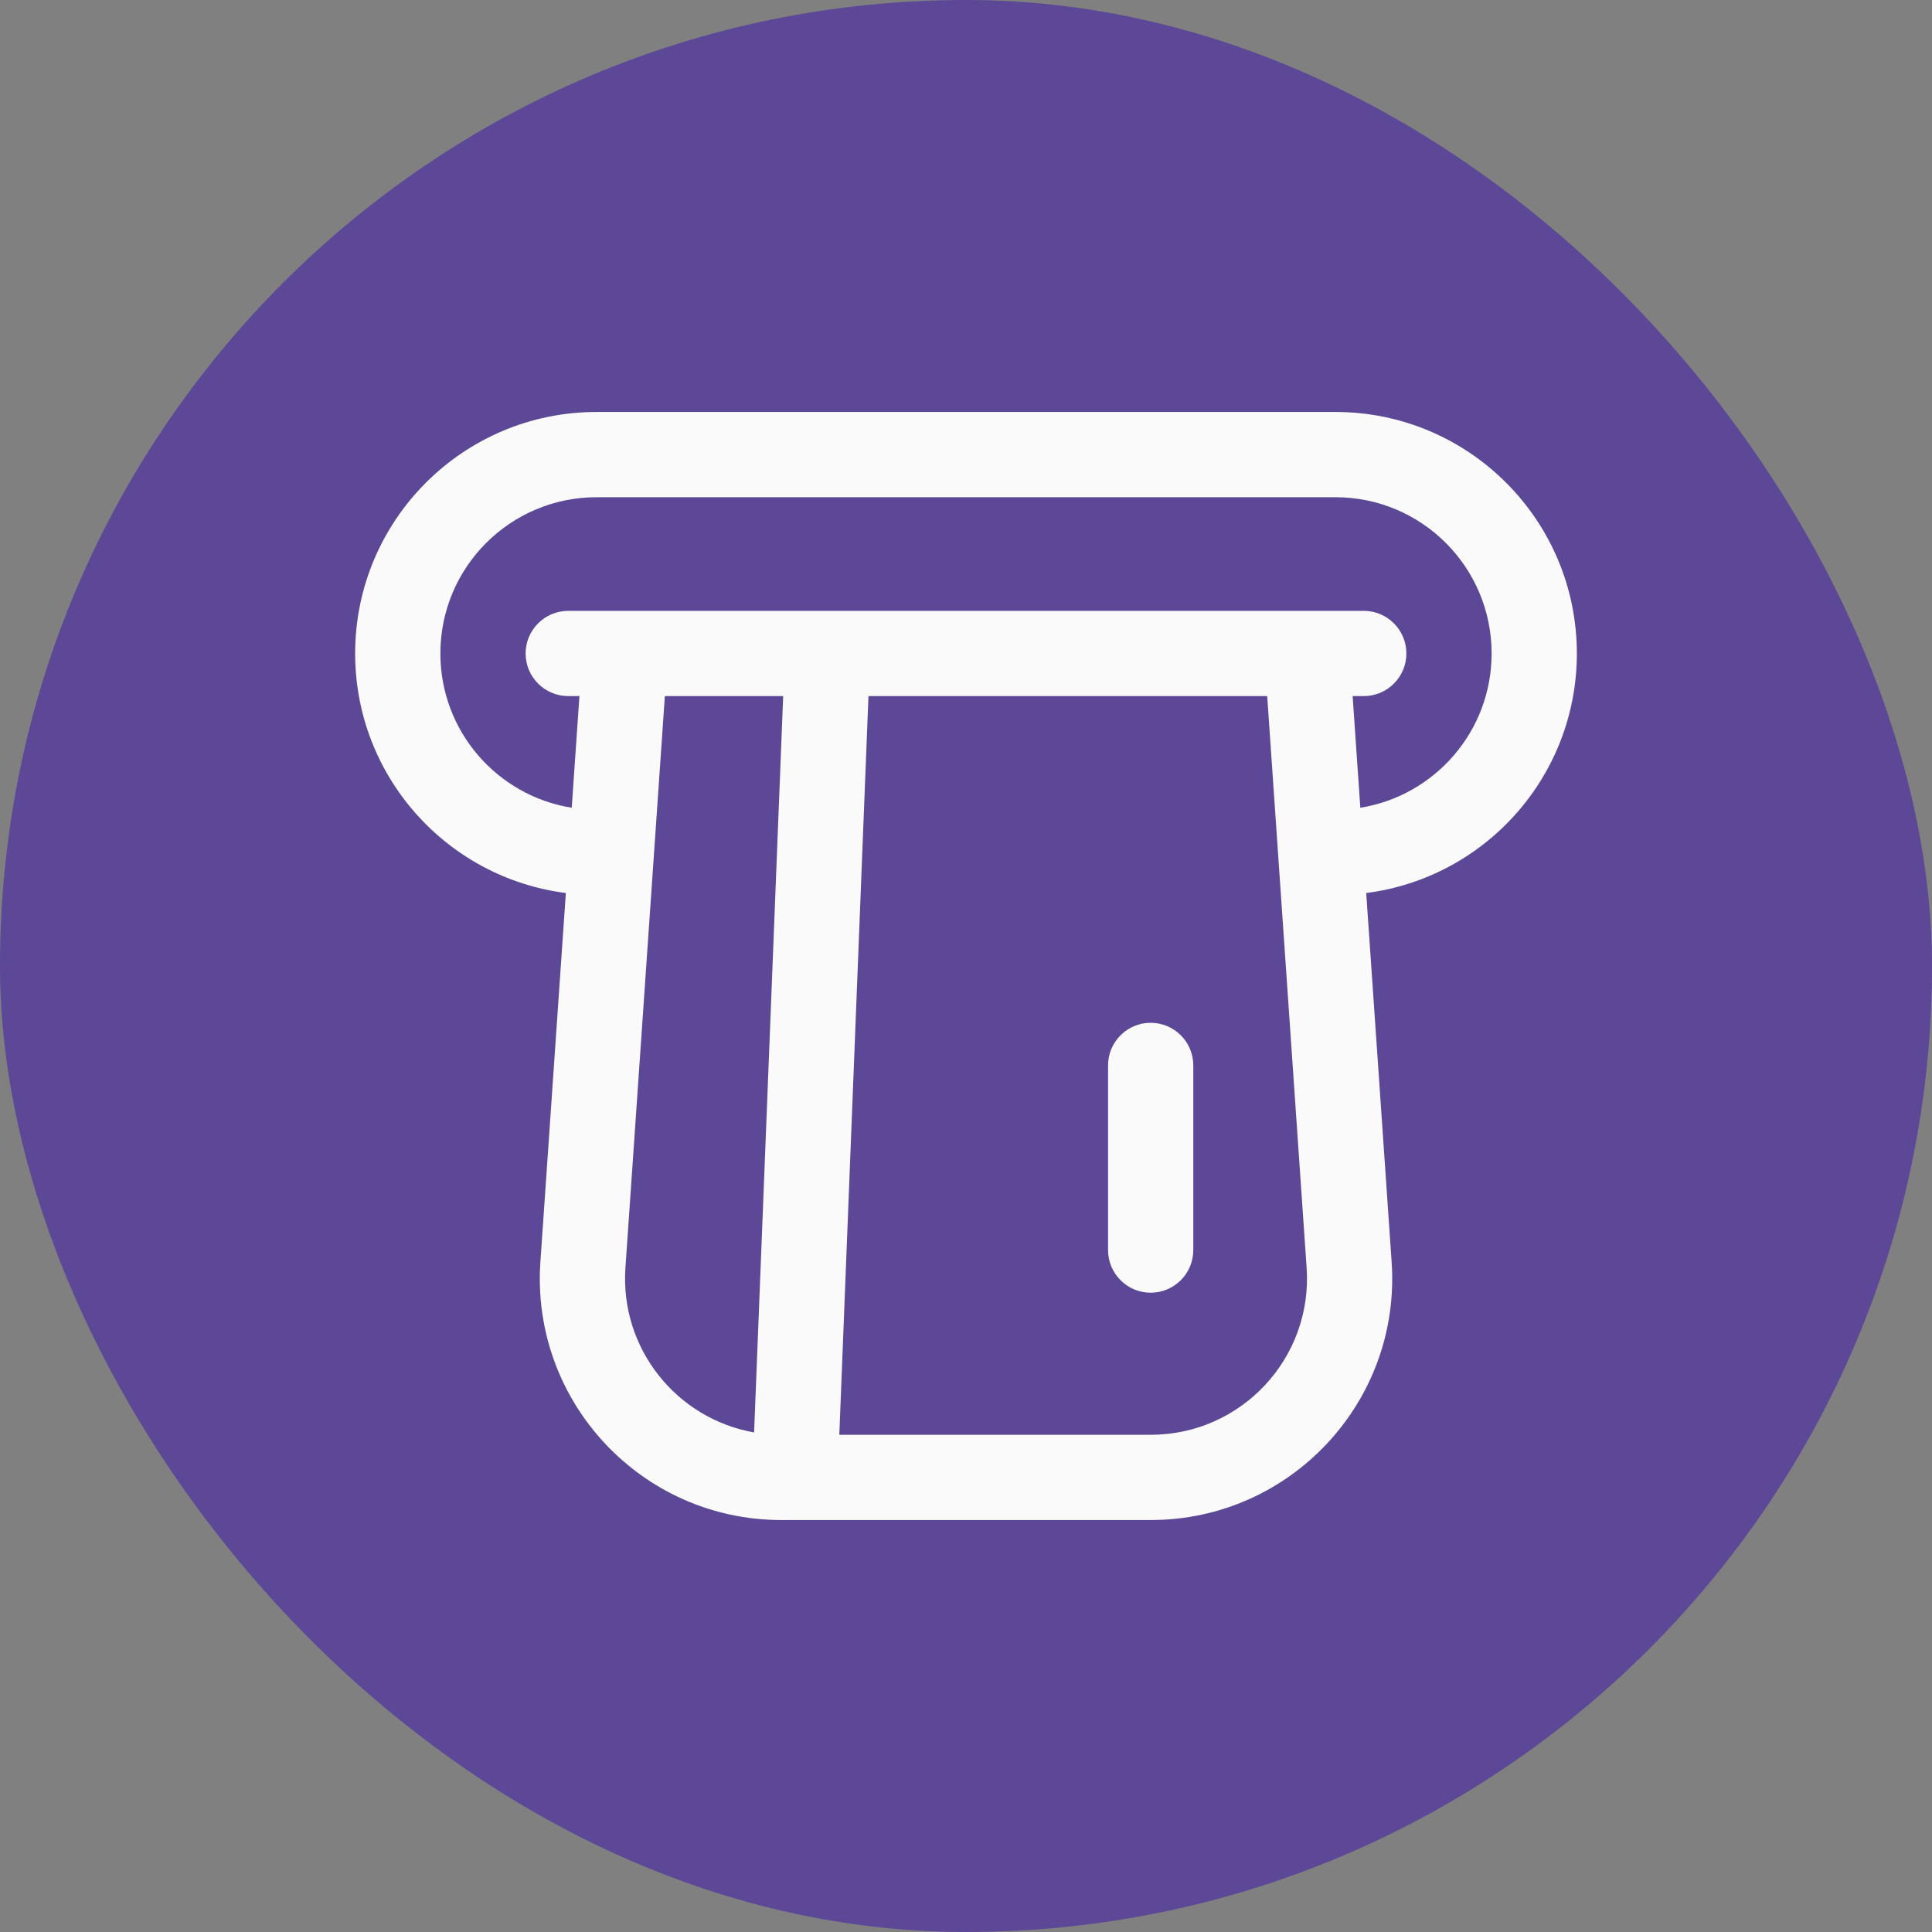
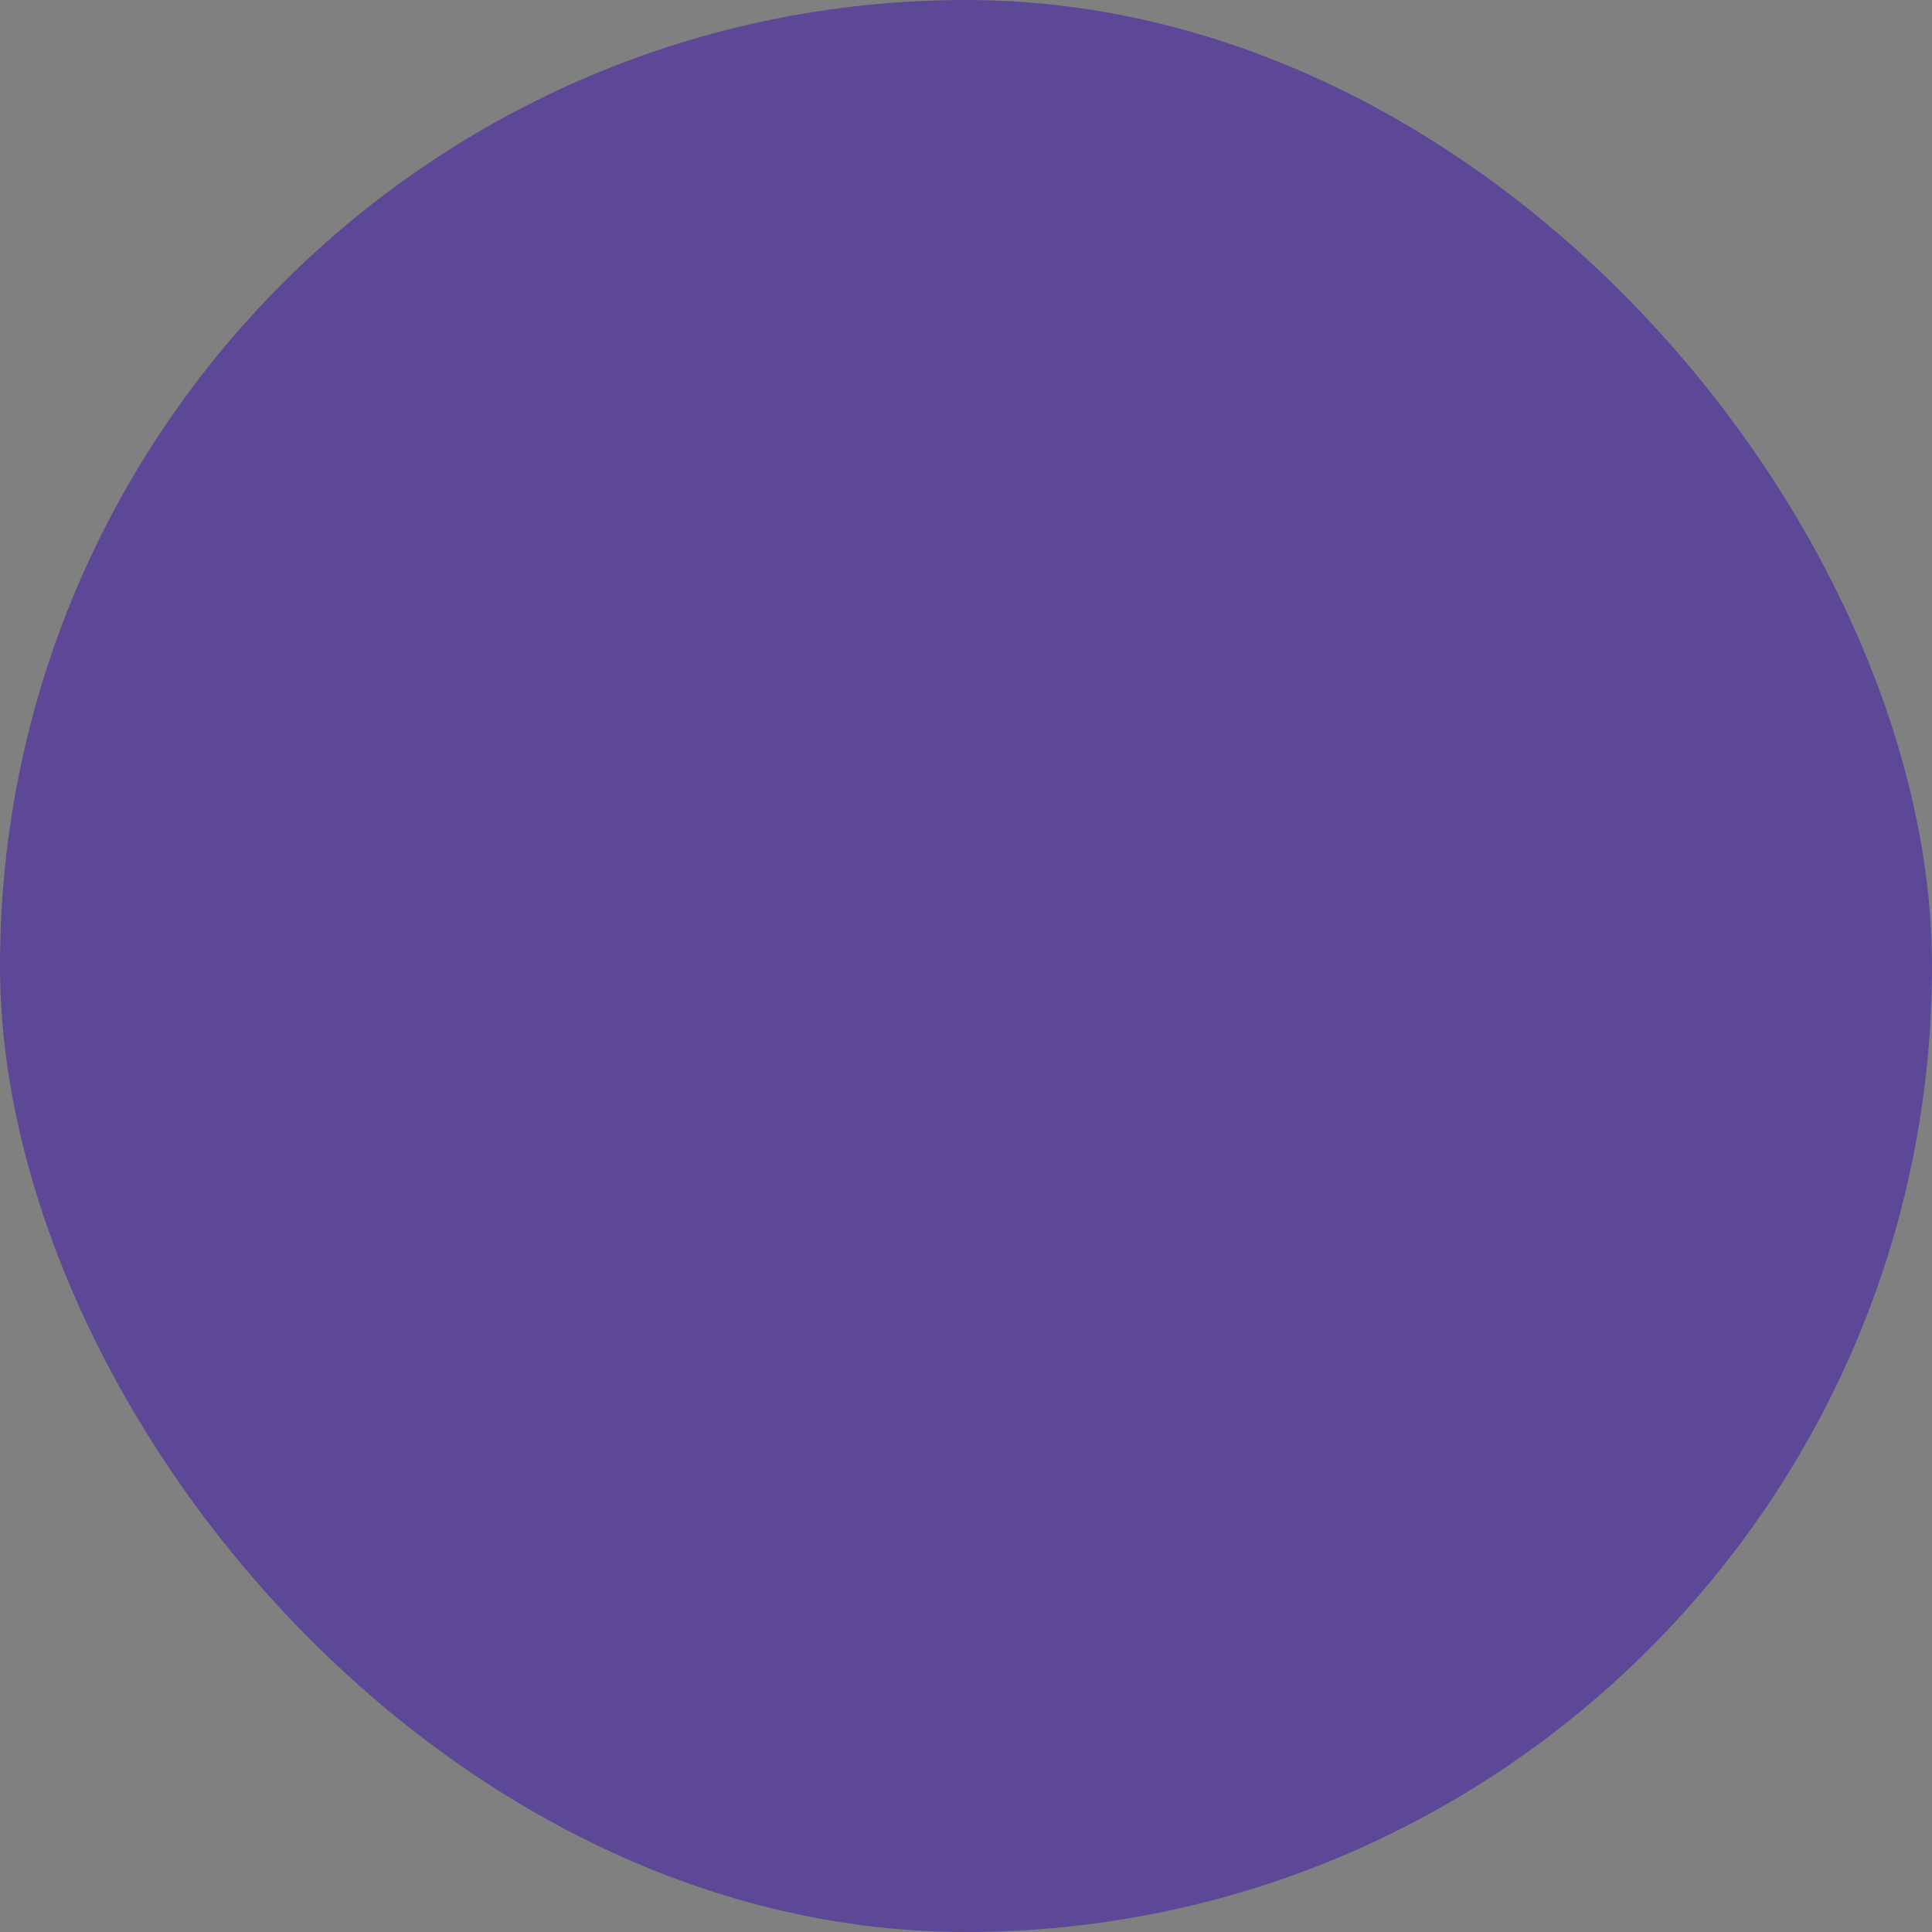
<svg xmlns="http://www.w3.org/2000/svg" width="68" height="68" viewBox="0 0 68 68" fill="none">
  <rect x="0" y="0" width="68" height="68" fill="#808080" stroke="none" />
  <rect width="68" height="68" rx="34" fill="#5C4896" />
-   <path fill-rule="evenodd" clip-rule="evenodd" d="M12.5 23C12.5 18.306 16.306 14.5 21 14.5H47C51.694 14.5 55.5 18.306 55.5 23C55.5 27.326 52.268 30.898 48.086 31.431L48.981 44.415C49.32 49.328 45.426 53.5 40.502 53.5H27.5C22.576 53.5 18.682 49.328 19.02 44.415L19.916 31.431C15.733 30.899 12.5 27.327 12.5 23ZM20.123 28.43L20.394 24.5H20C19.172 24.5 18.5 23.828 18.5 23C18.5 22.172 19.172 21.5 20 21.5H29.116H29.132H48C48.828 21.5 49.5 22.172 49.5 23C49.5 23.828 48.828 24.5 48 24.5H47.608L47.879 28.43C50.499 28.009 52.5 25.738 52.5 23C52.5 19.962 50.038 17.5 47 17.5H21C17.962 17.5 15.5 19.962 15.5 23C15.5 25.739 17.502 28.01 20.123 28.43ZM44.601 24.5H30.567L29.541 50.5H40.502C43.688 50.5 46.208 47.801 45.989 44.622L44.601 24.5ZM26.542 50.417L27.565 24.5H23.401L22.013 44.622C21.817 47.474 23.825 49.94 26.542 50.417ZM40.5 35.999C41.328 35.999 42 36.671 42 37.499V43.999C42 44.827 41.328 45.499 40.5 45.499C39.672 45.499 39 44.827 39 43.999V37.499C39 36.671 39.672 35.999 40.5 35.999Z" fill="#FAFAFA" />
</svg>